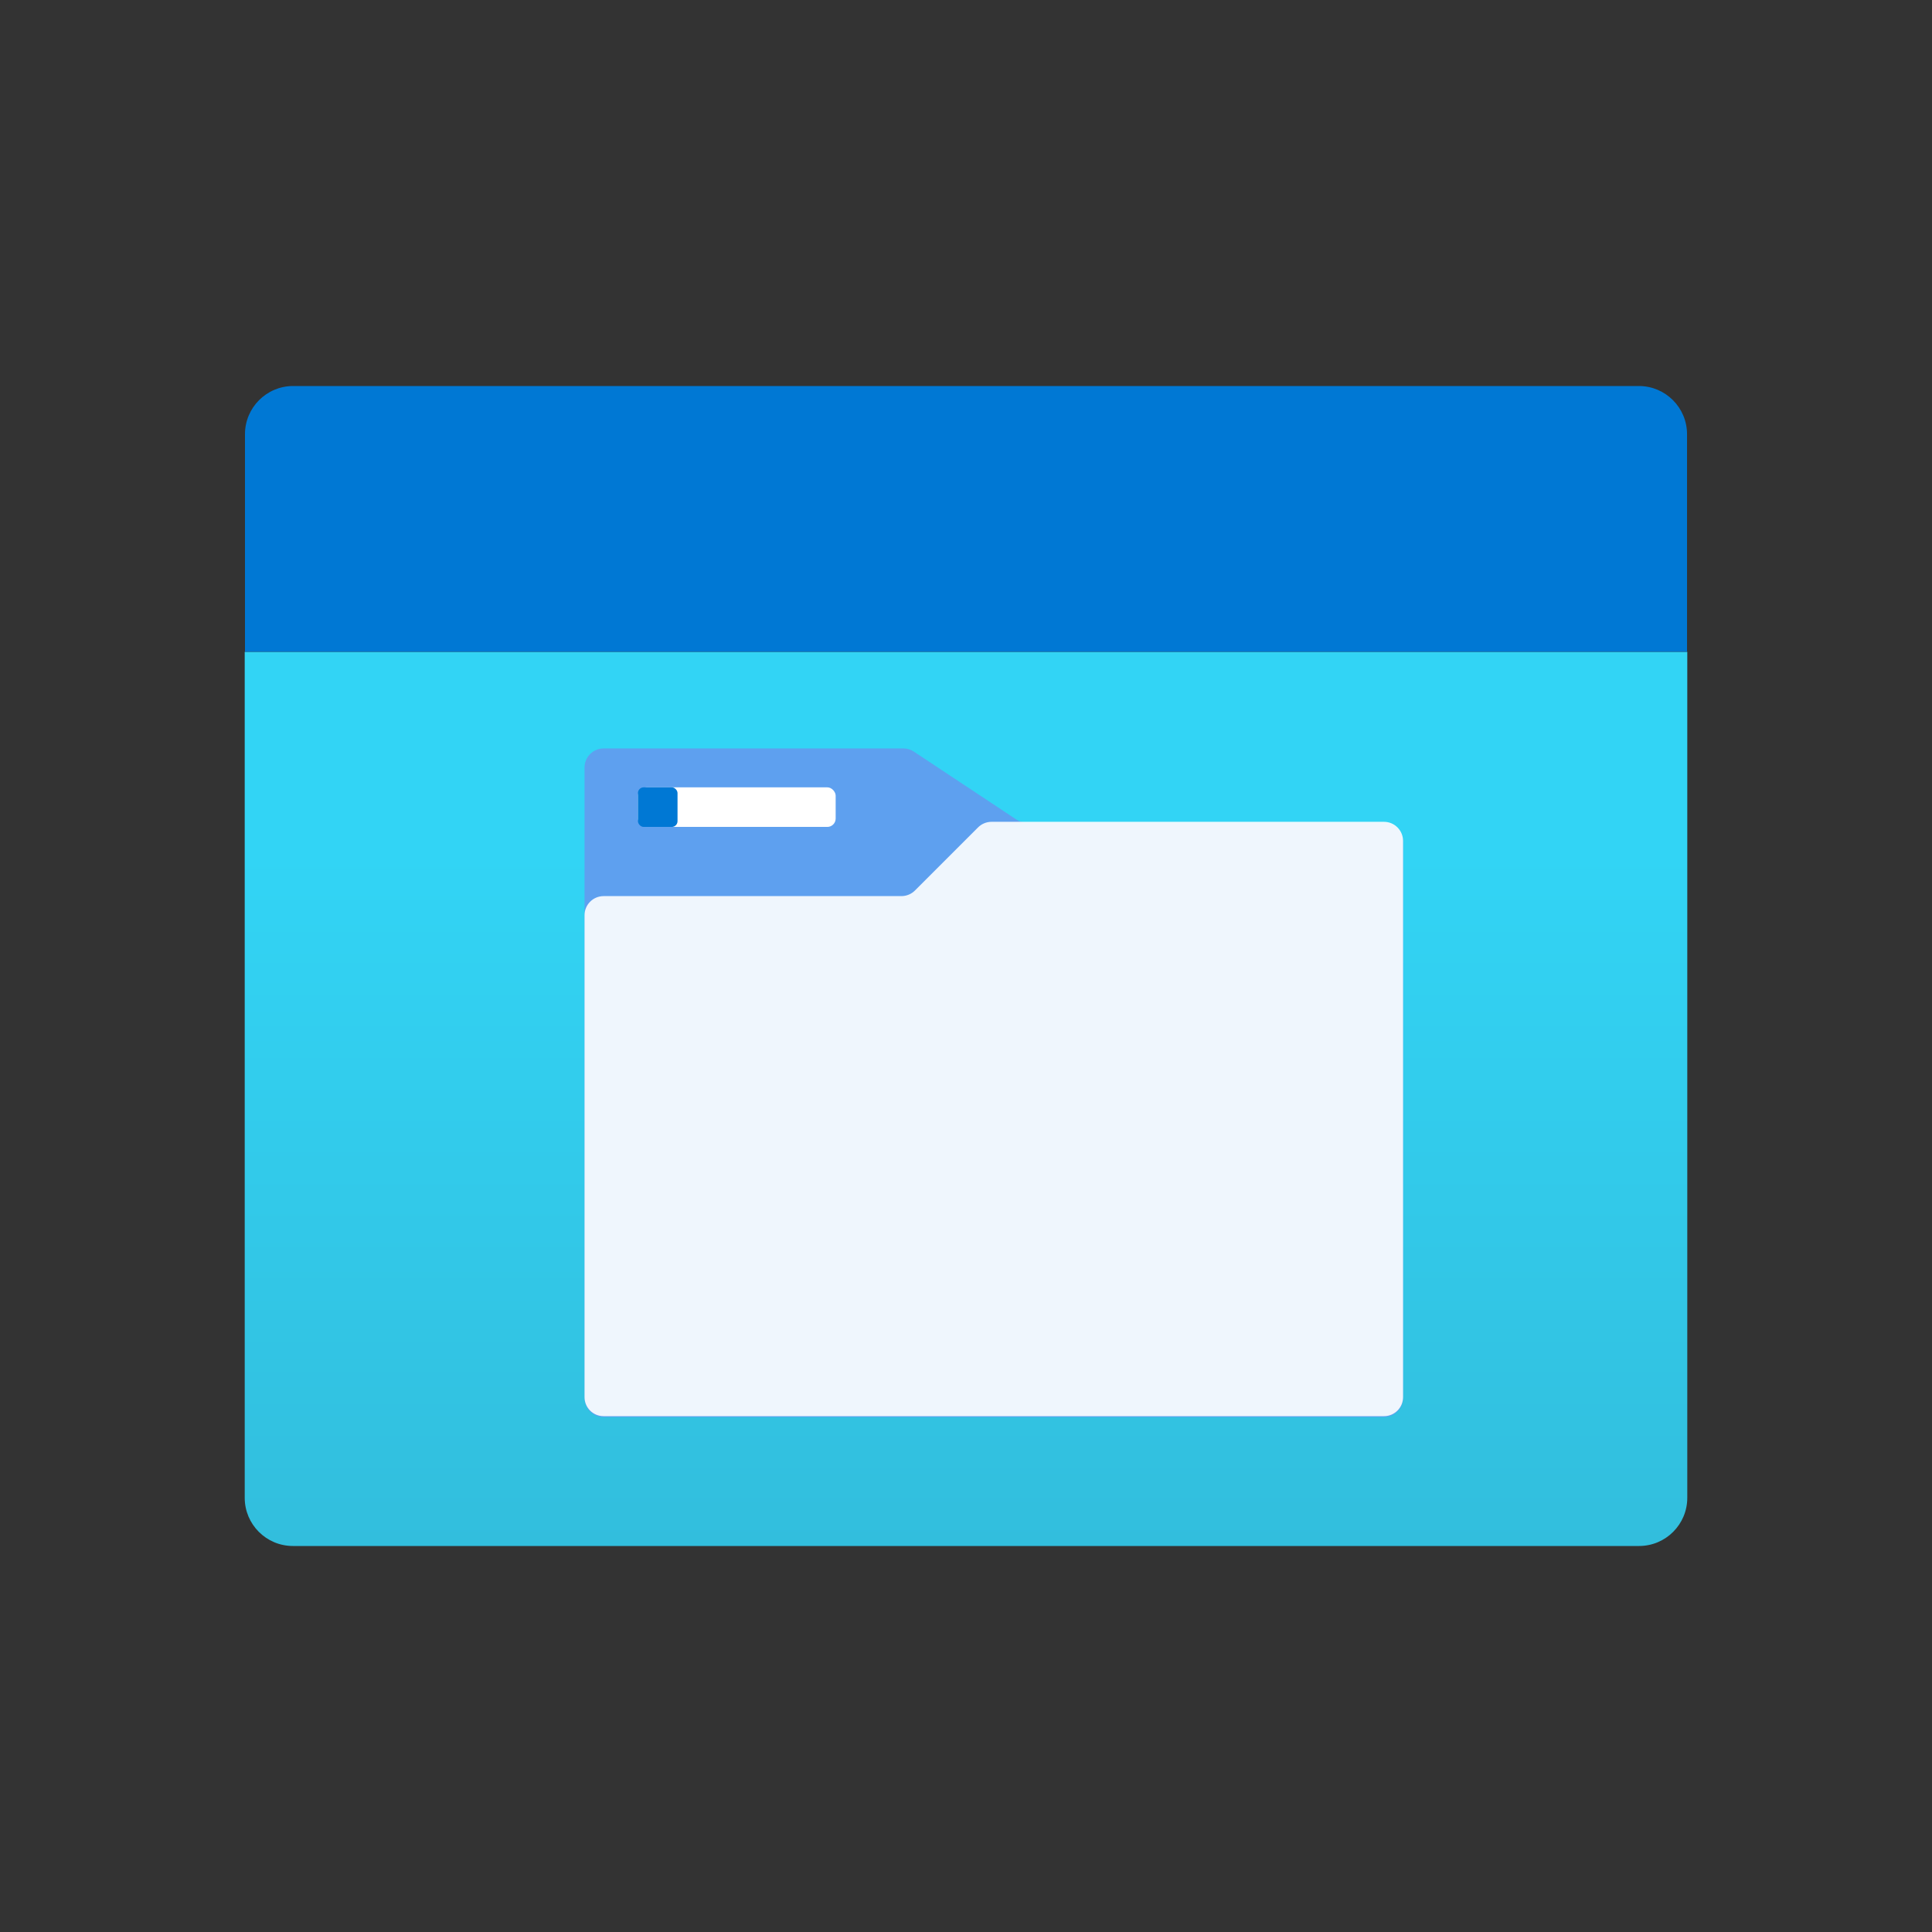
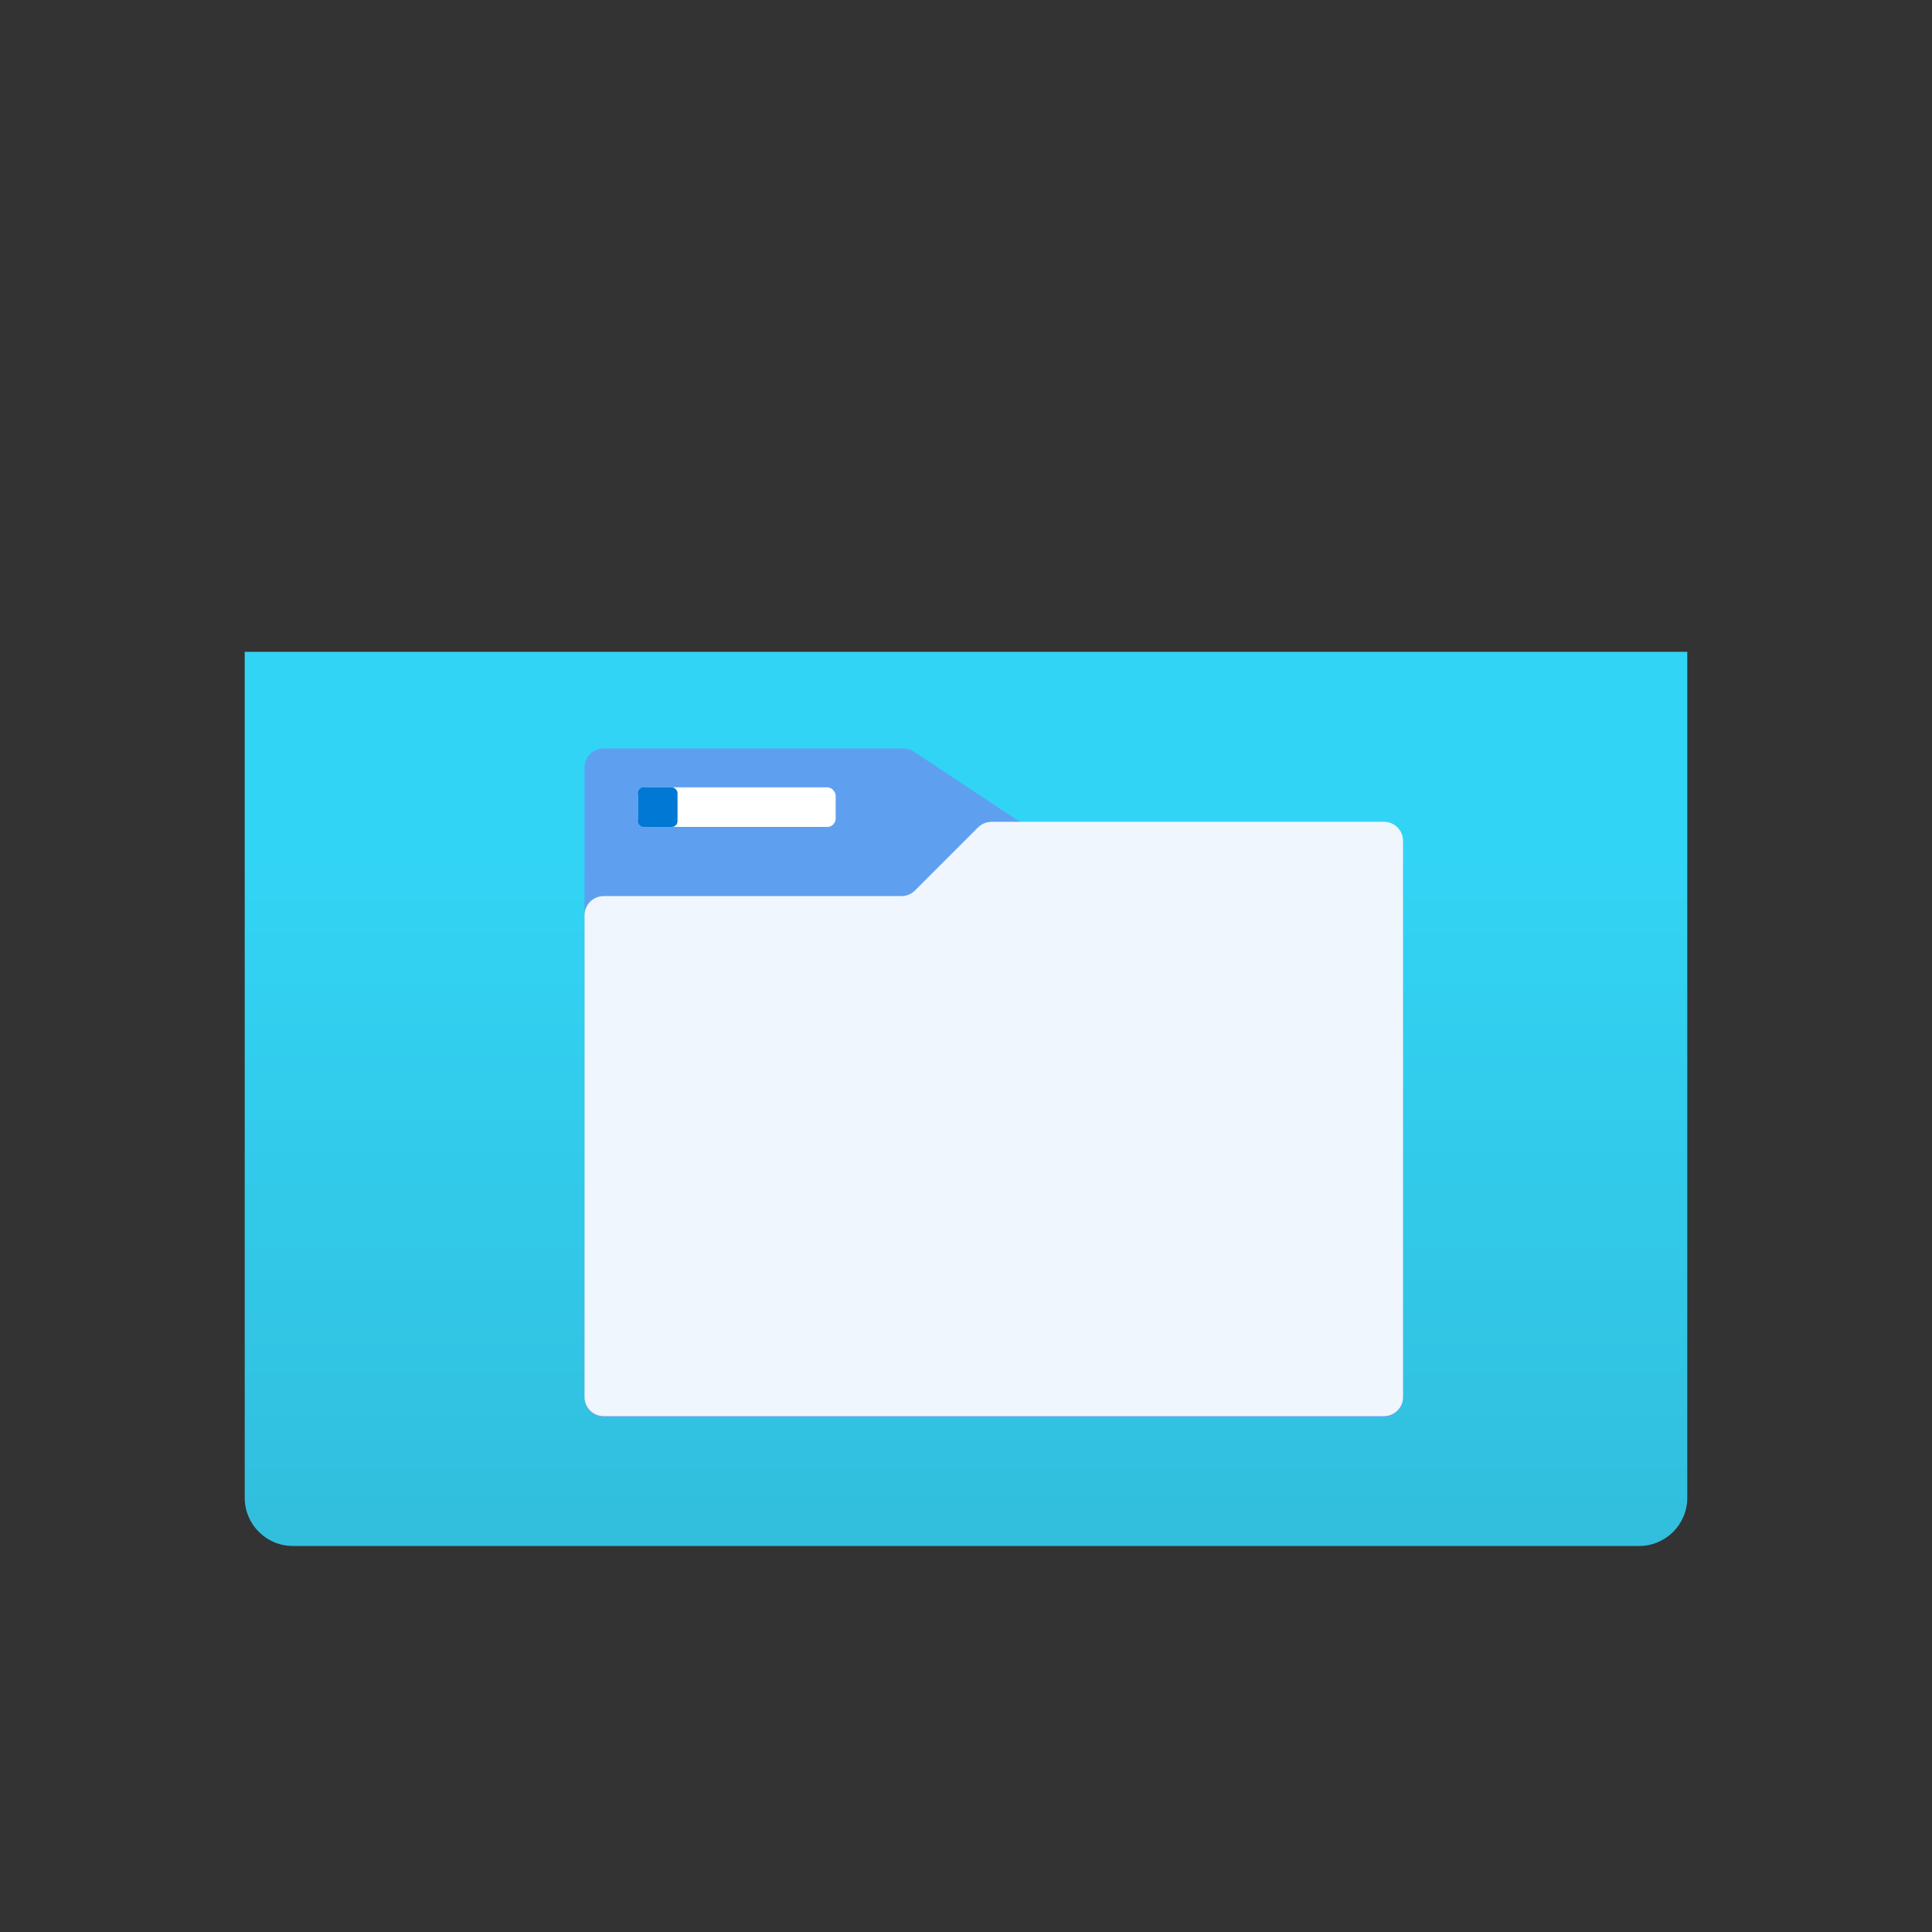
<svg xmlns="http://www.w3.org/2000/svg" viewBox="0 0 150 150">
  <rect x="0" y="0" width="150" height="150" fill="#333333" stroke="none" />
  <defs>
    <style>
      .cls-1 {
        fill: none;
      }

      .cls-2 {
        fill: url(#linear-gradient);
      }

      .cls-3 {
        fill: #0078d4;
      }

      .cls-4 {
        fill: #5ea0ef;
      }

      .cls-5, .cls-6 {
        fill: #fff;
      }

      .cls-6 {
        isolation: isolate;
        opacity: .9;
      }
    </style>
    <linearGradient id="linear-gradient" x1="75" y1="-1018.03" x2="75" y2="-948.606" gradientTransform="translate(0 -898) scale(1 -1)" gradientUnits="userSpaceOnUse">
      <stop offset="0" stop-color="#32bedd" />
      <stop offset=".775" stop-color="#32d4f5" />
    </linearGradient>
  </defs>
  <g id="Layer_3" data-name="Layer 3">
    <rect class="cls-1" width="150" height="150" rx="25" ry="25" />
  </g>
  <g id="Layer_1" data-name="Layer 1">
    <g id="f7bf1580-21b3-4768-930f-6670371e2655">
      <g>
        <path class="cls-2" d="M19,50.606h112v65.682c0,2.066-1.675,3.742-3.742,3.742H22.742c-2.066,0-3.742-1.675-3.742-3.742,0,0,0-65.682,0-65.682Z" />
-         <path class="cls-3" d="M22.762,29.97h104.477c2.066,0,3.742,1.675,3.742,3.742h0v16.887H19.02v-16.881c-.004-2.066,1.669-3.745,3.735-3.748.002,0,.004,0,.007,0Z" />
        <path class="cls-4" d="M107.45,63.877h-27.715c-.295,0-.583-.087-.828-.252l-7.947-5.265c-.242-.165-.528-.253-.821-.252h-23.272c-.819,0-1.483.664-1.483,1.483v48.954c0,.816.661,1.477,1.477,1.477.002,0,.004,0,.007,0h60.583c.817,0,1.48-.66,1.483-1.477v-43.185c0-.819-.664-1.483-1.483-1.483Z" />
        <rect class="cls-5" x="49.53" y="61.129" width="15.351" height="3.073" rx=".649" ry=".649" />
        <rect class="cls-3" x="49.53" y="61.129" width="3.073" height="3.073" rx=".444" ry=".444" />
        <path class="cls-6" d="M107.45,63.805h-30.464c-.395,0-.774.158-1.053.437l-4.894,4.894c-.279.28-.658.437-1.053.437h-23.119c-.819,0-1.483.664-1.483,1.483v37.417c0,.816.661,1.477,1.477,1.477.002,0,.004,0,.007,0h60.583c.817,0,1.48-.66,1.483-1.477v-43.185c0-.819-.664-1.483-1.483-1.483Z" />
      </g>
    </g>
  </g>
</svg>